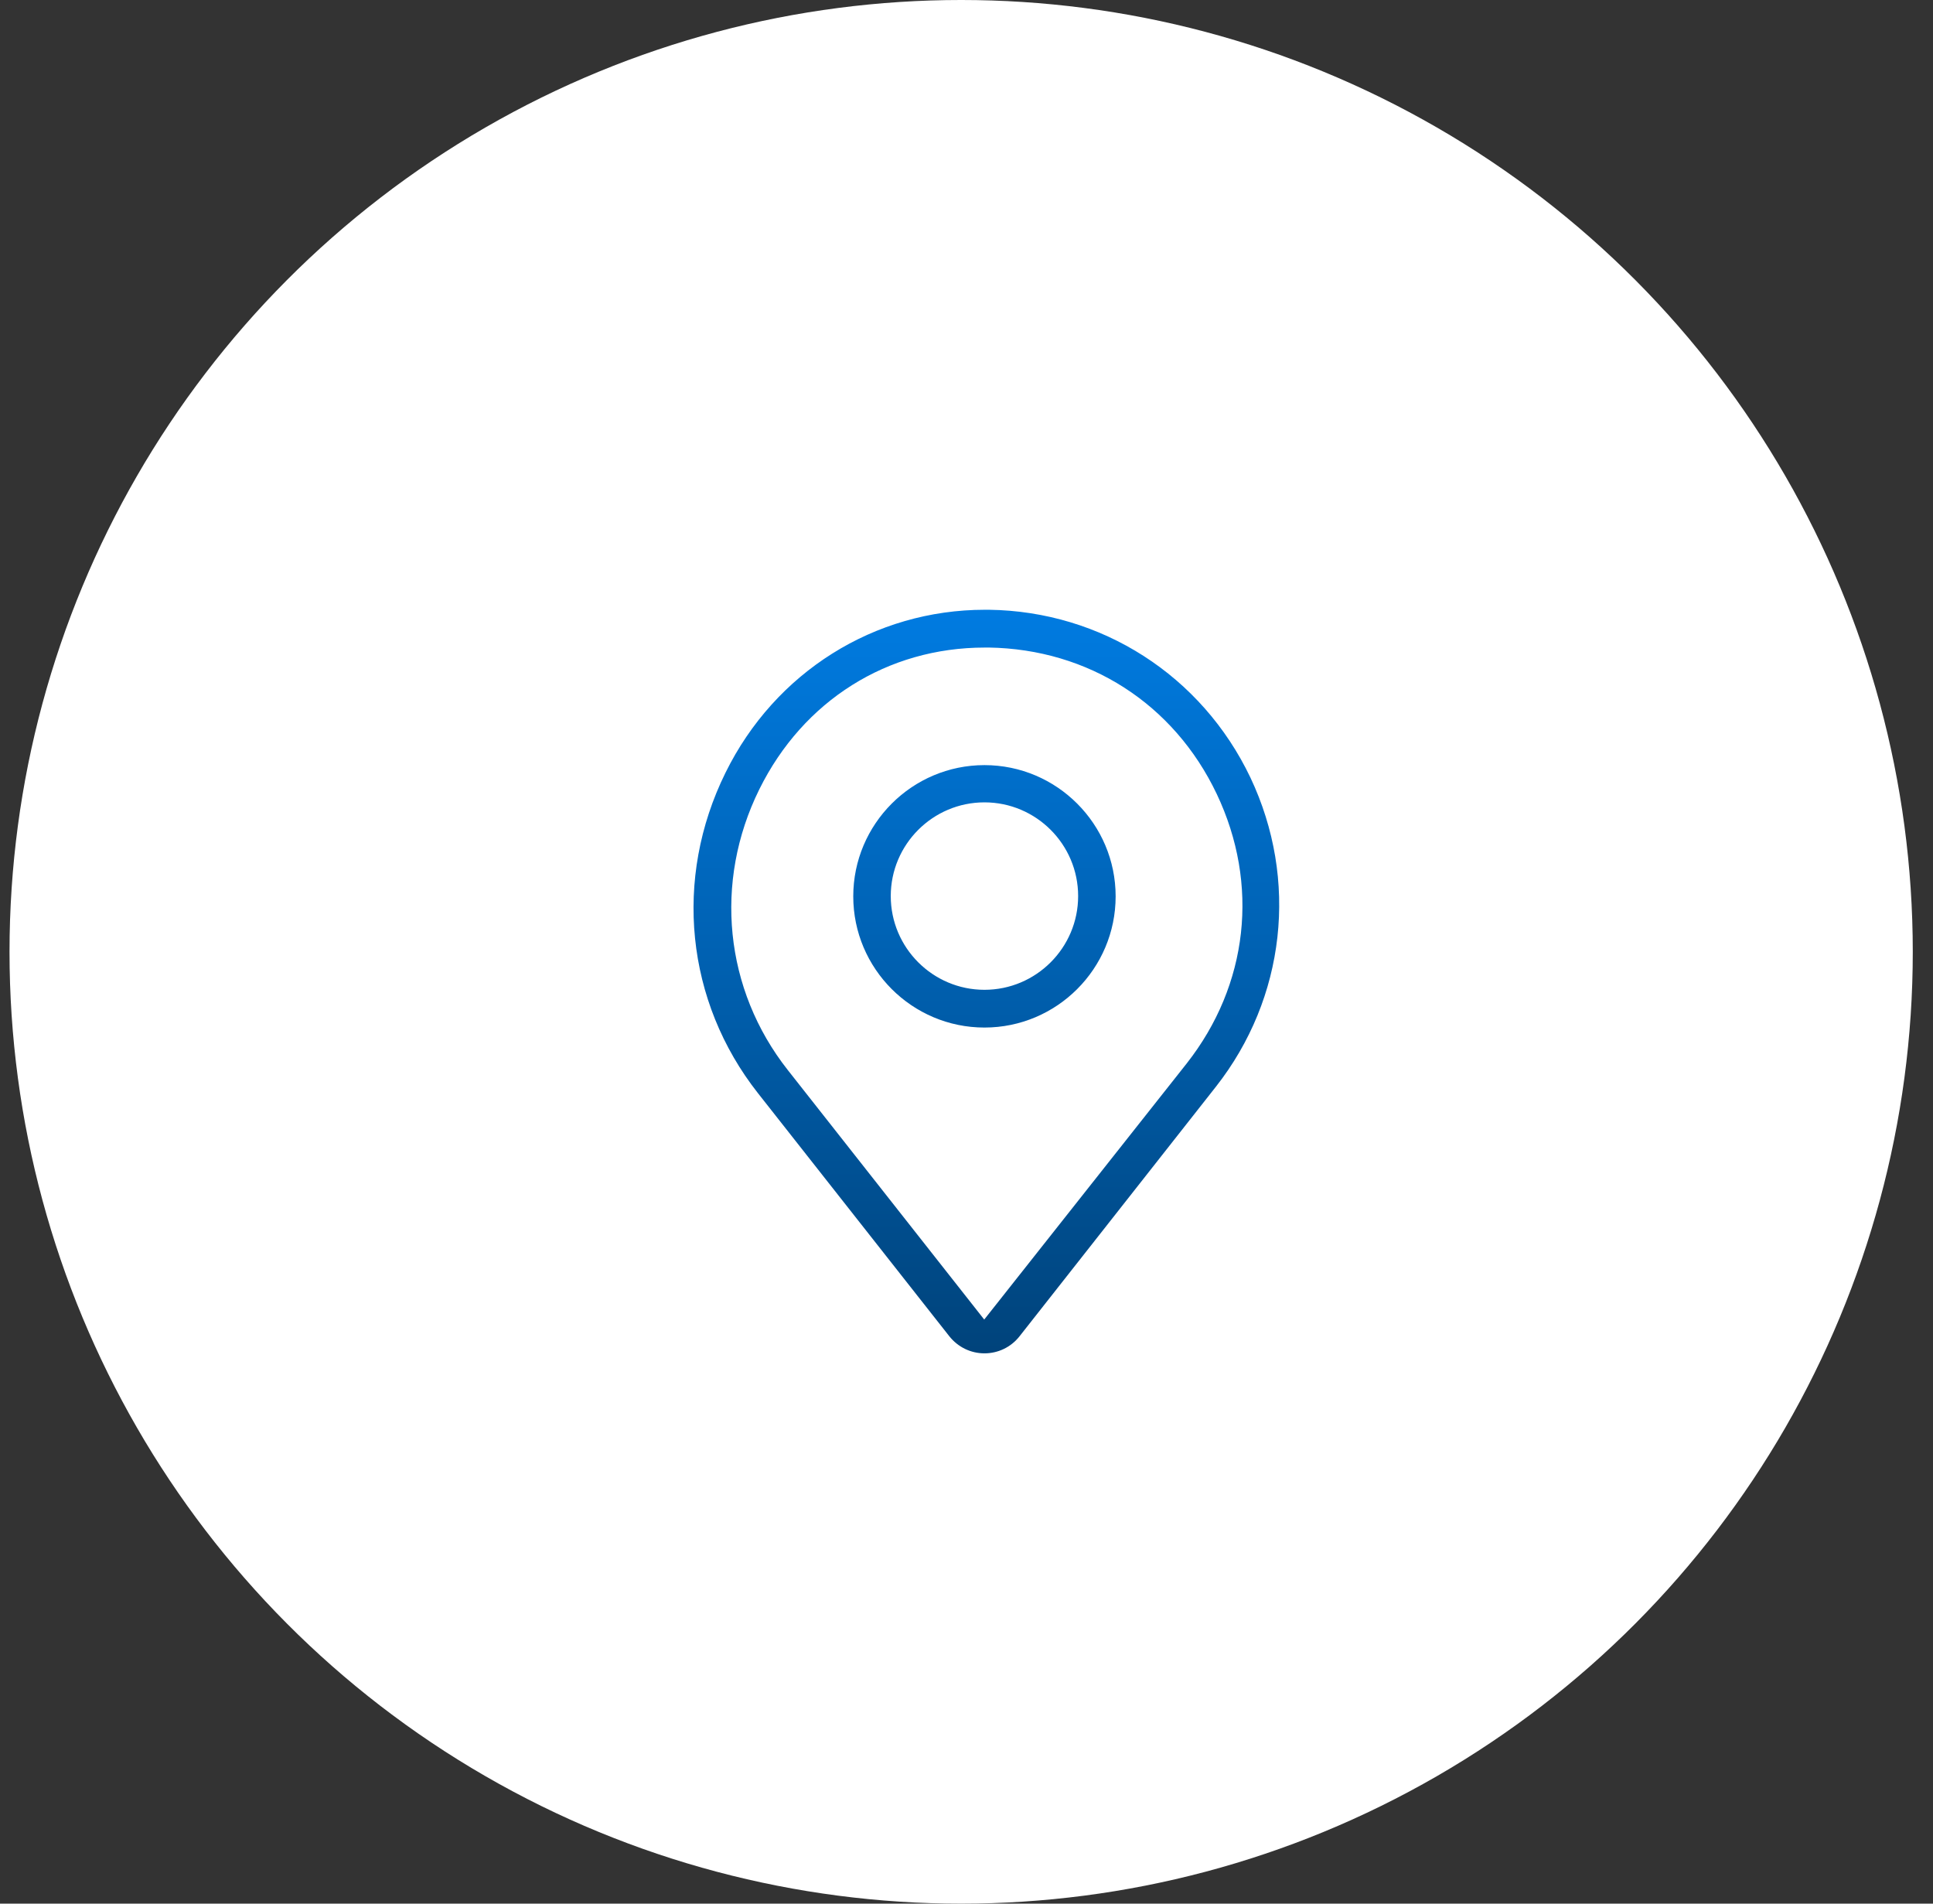
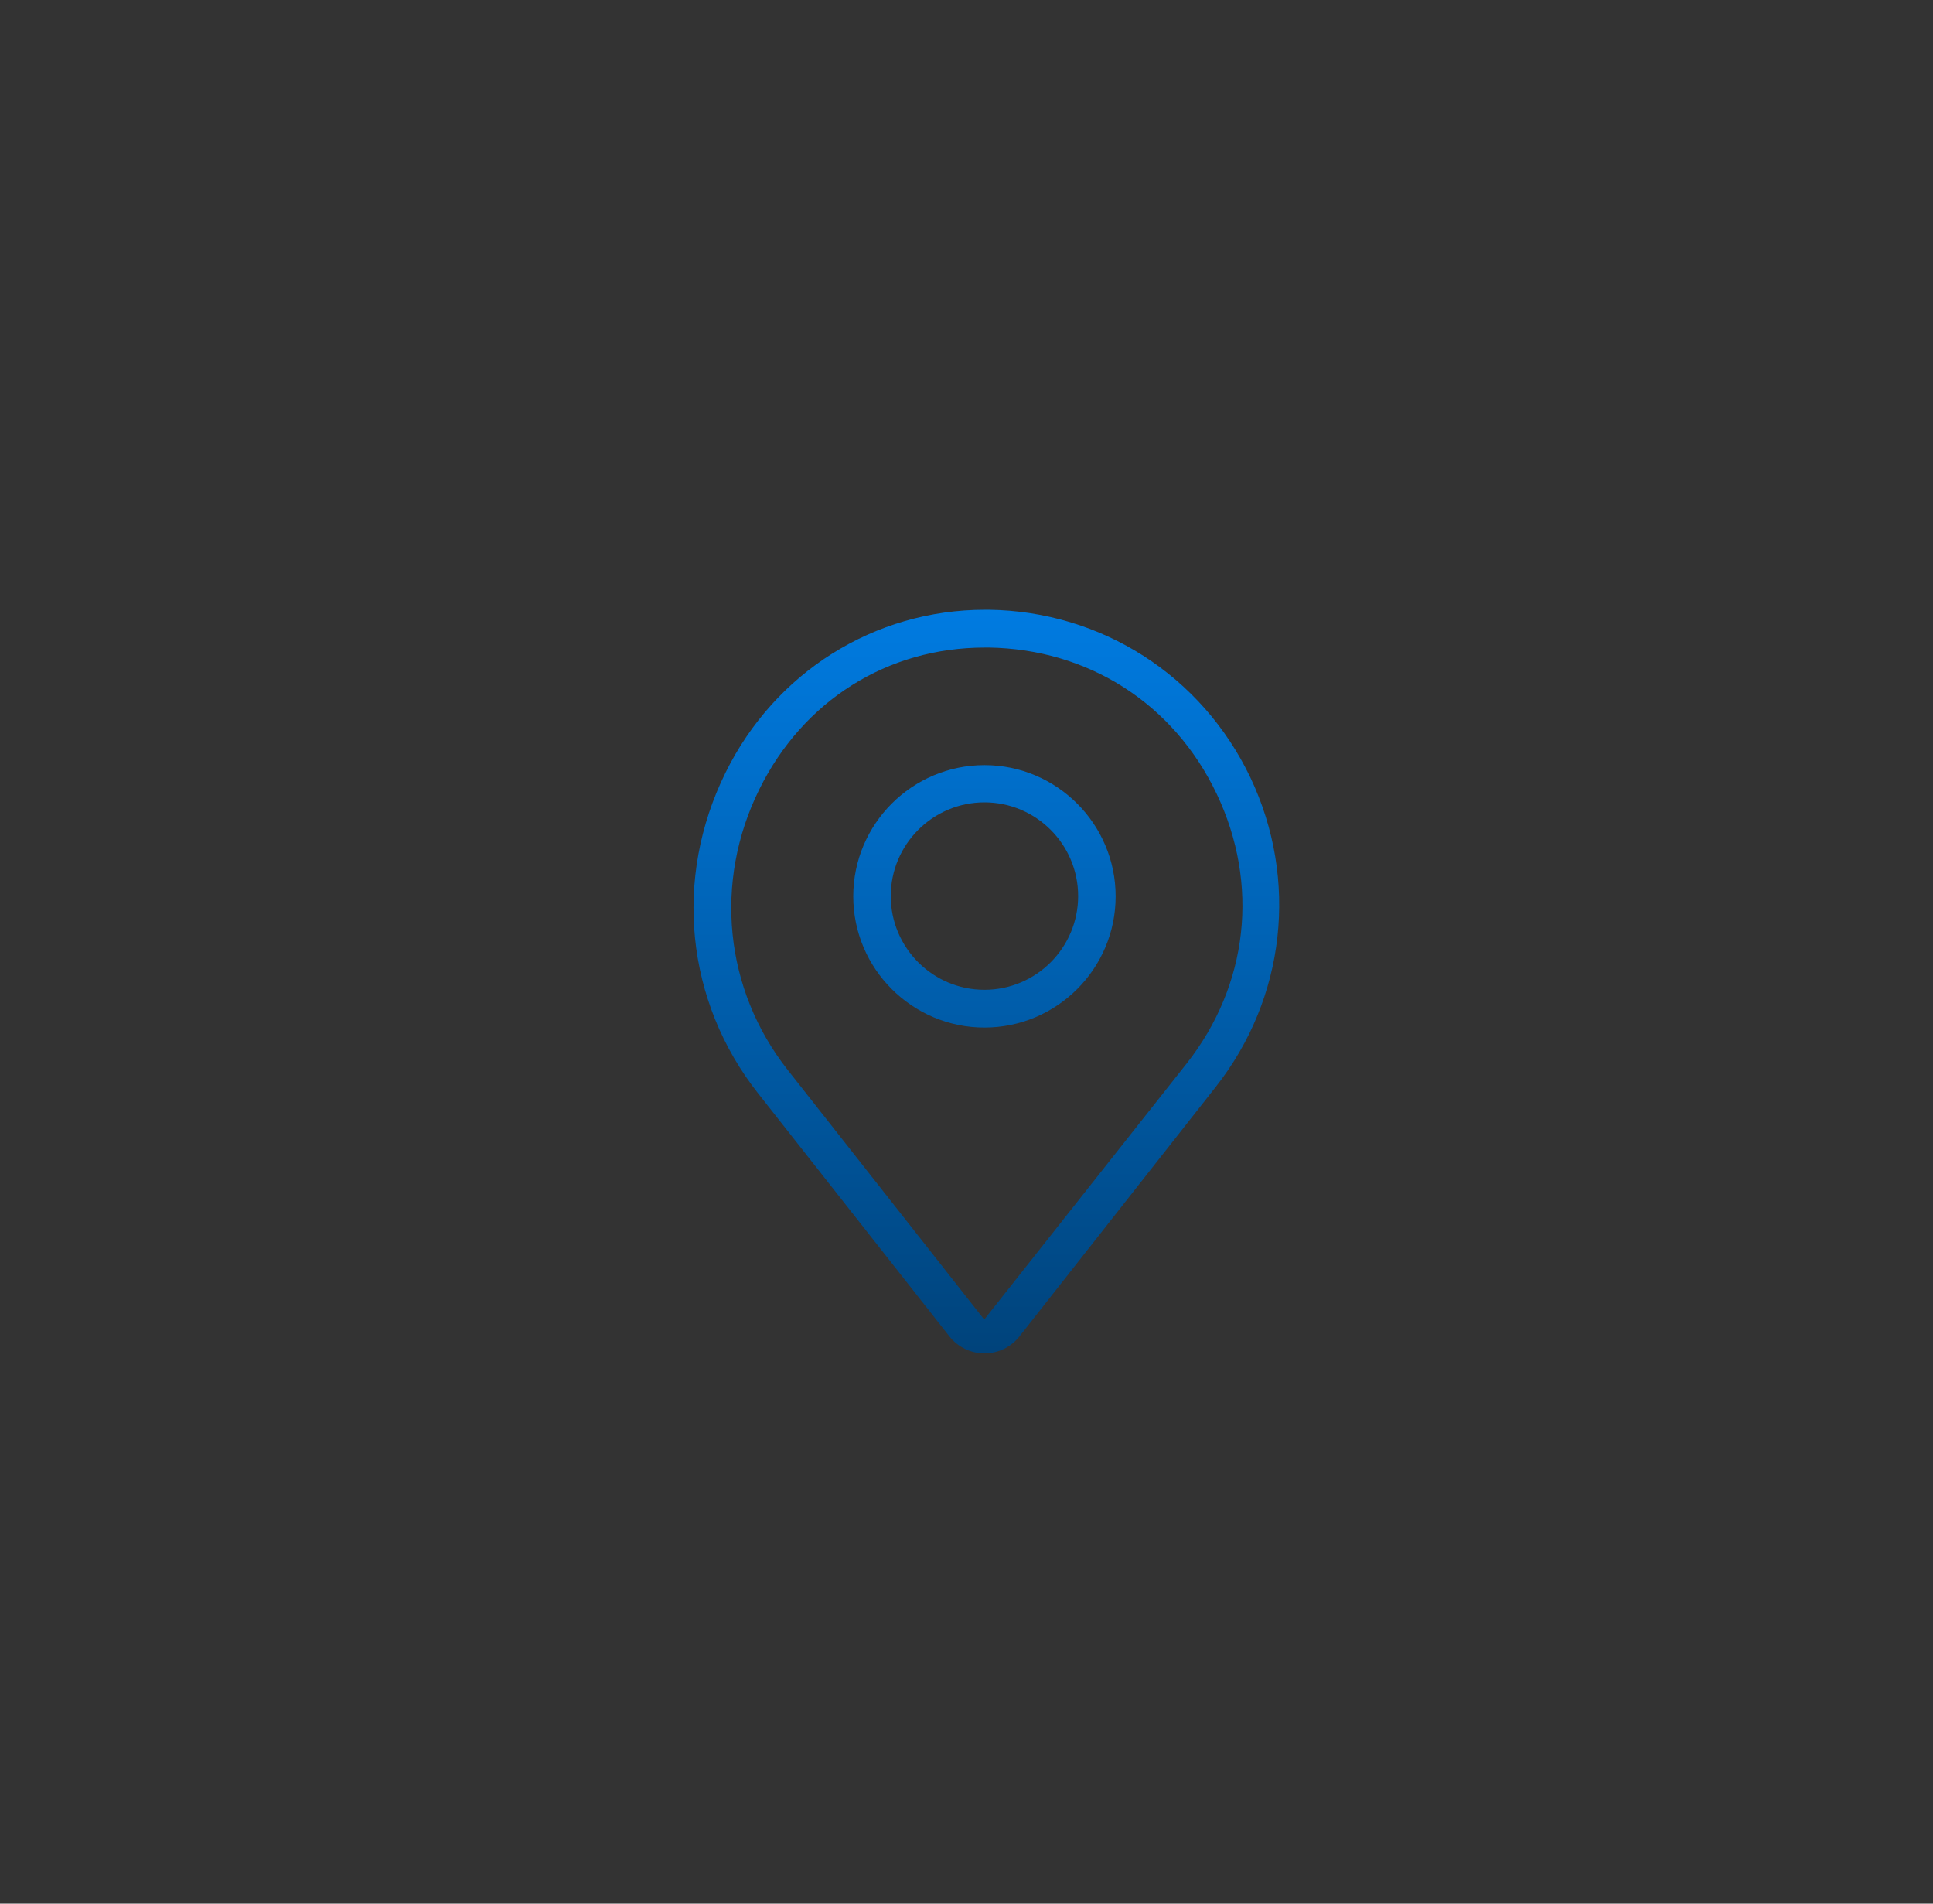
<svg xmlns="http://www.w3.org/2000/svg" width="65" height="64" viewBox="0 0 65 64" fill="none">
  <rect x="0" y="0" width="65" height="64" fill="#333333" stroke="none" />
-   <circle cx="32.32" cy="32" r="32" fill="white" />
  <path d="M33.104 45.499C32.644 45.499 32.215 45.291 31.925 44.928L25.491 36.757C23.057 33.668 22.638 29.536 24.397 25.976C26.062 22.598 29.404 20.5 33.12 20.5H33.254C37.041 20.551 40.411 22.712 42.047 26.142C43.673 29.577 43.228 33.557 40.885 36.537L34.28 44.93C33.993 45.292 33.564 45.499 33.104 45.499ZM33.112 21.771C29.843 21.771 27.009 23.552 25.533 26.537C23.993 29.653 24.358 33.269 26.49 35.974L33.096 44.363L39.904 35.754C41.979 33.114 42.356 29.727 40.914 26.692C39.473 23.662 36.605 21.822 33.244 21.77H33.113L33.112 21.771ZM33.104 34.546C30.671 34.546 28.692 32.567 28.692 30.135C28.692 27.704 30.671 25.723 33.104 25.723C35.537 25.723 37.515 27.703 37.515 30.135C37.515 32.568 35.537 34.546 33.104 34.546ZM33.104 26.975C31.367 26.975 29.953 28.389 29.953 30.126C29.953 31.863 31.367 33.277 33.104 33.277C34.841 33.277 36.254 31.863 36.254 30.126C36.254 28.389 34.841 26.975 33.104 26.975Z" fill="url(#paint0_linear_912_1146)" />
  <defs>
    <linearGradient id="paint0_linear_912_1146" x1="33.168" y1="20.5" x2="33.168" y2="45.5" gradientUnits="userSpaceOnUse">
      <stop stop-color="#007BE1" />
      <stop offset="1" stop-color="#00437B" />
    </linearGradient>
  </defs>
</svg>